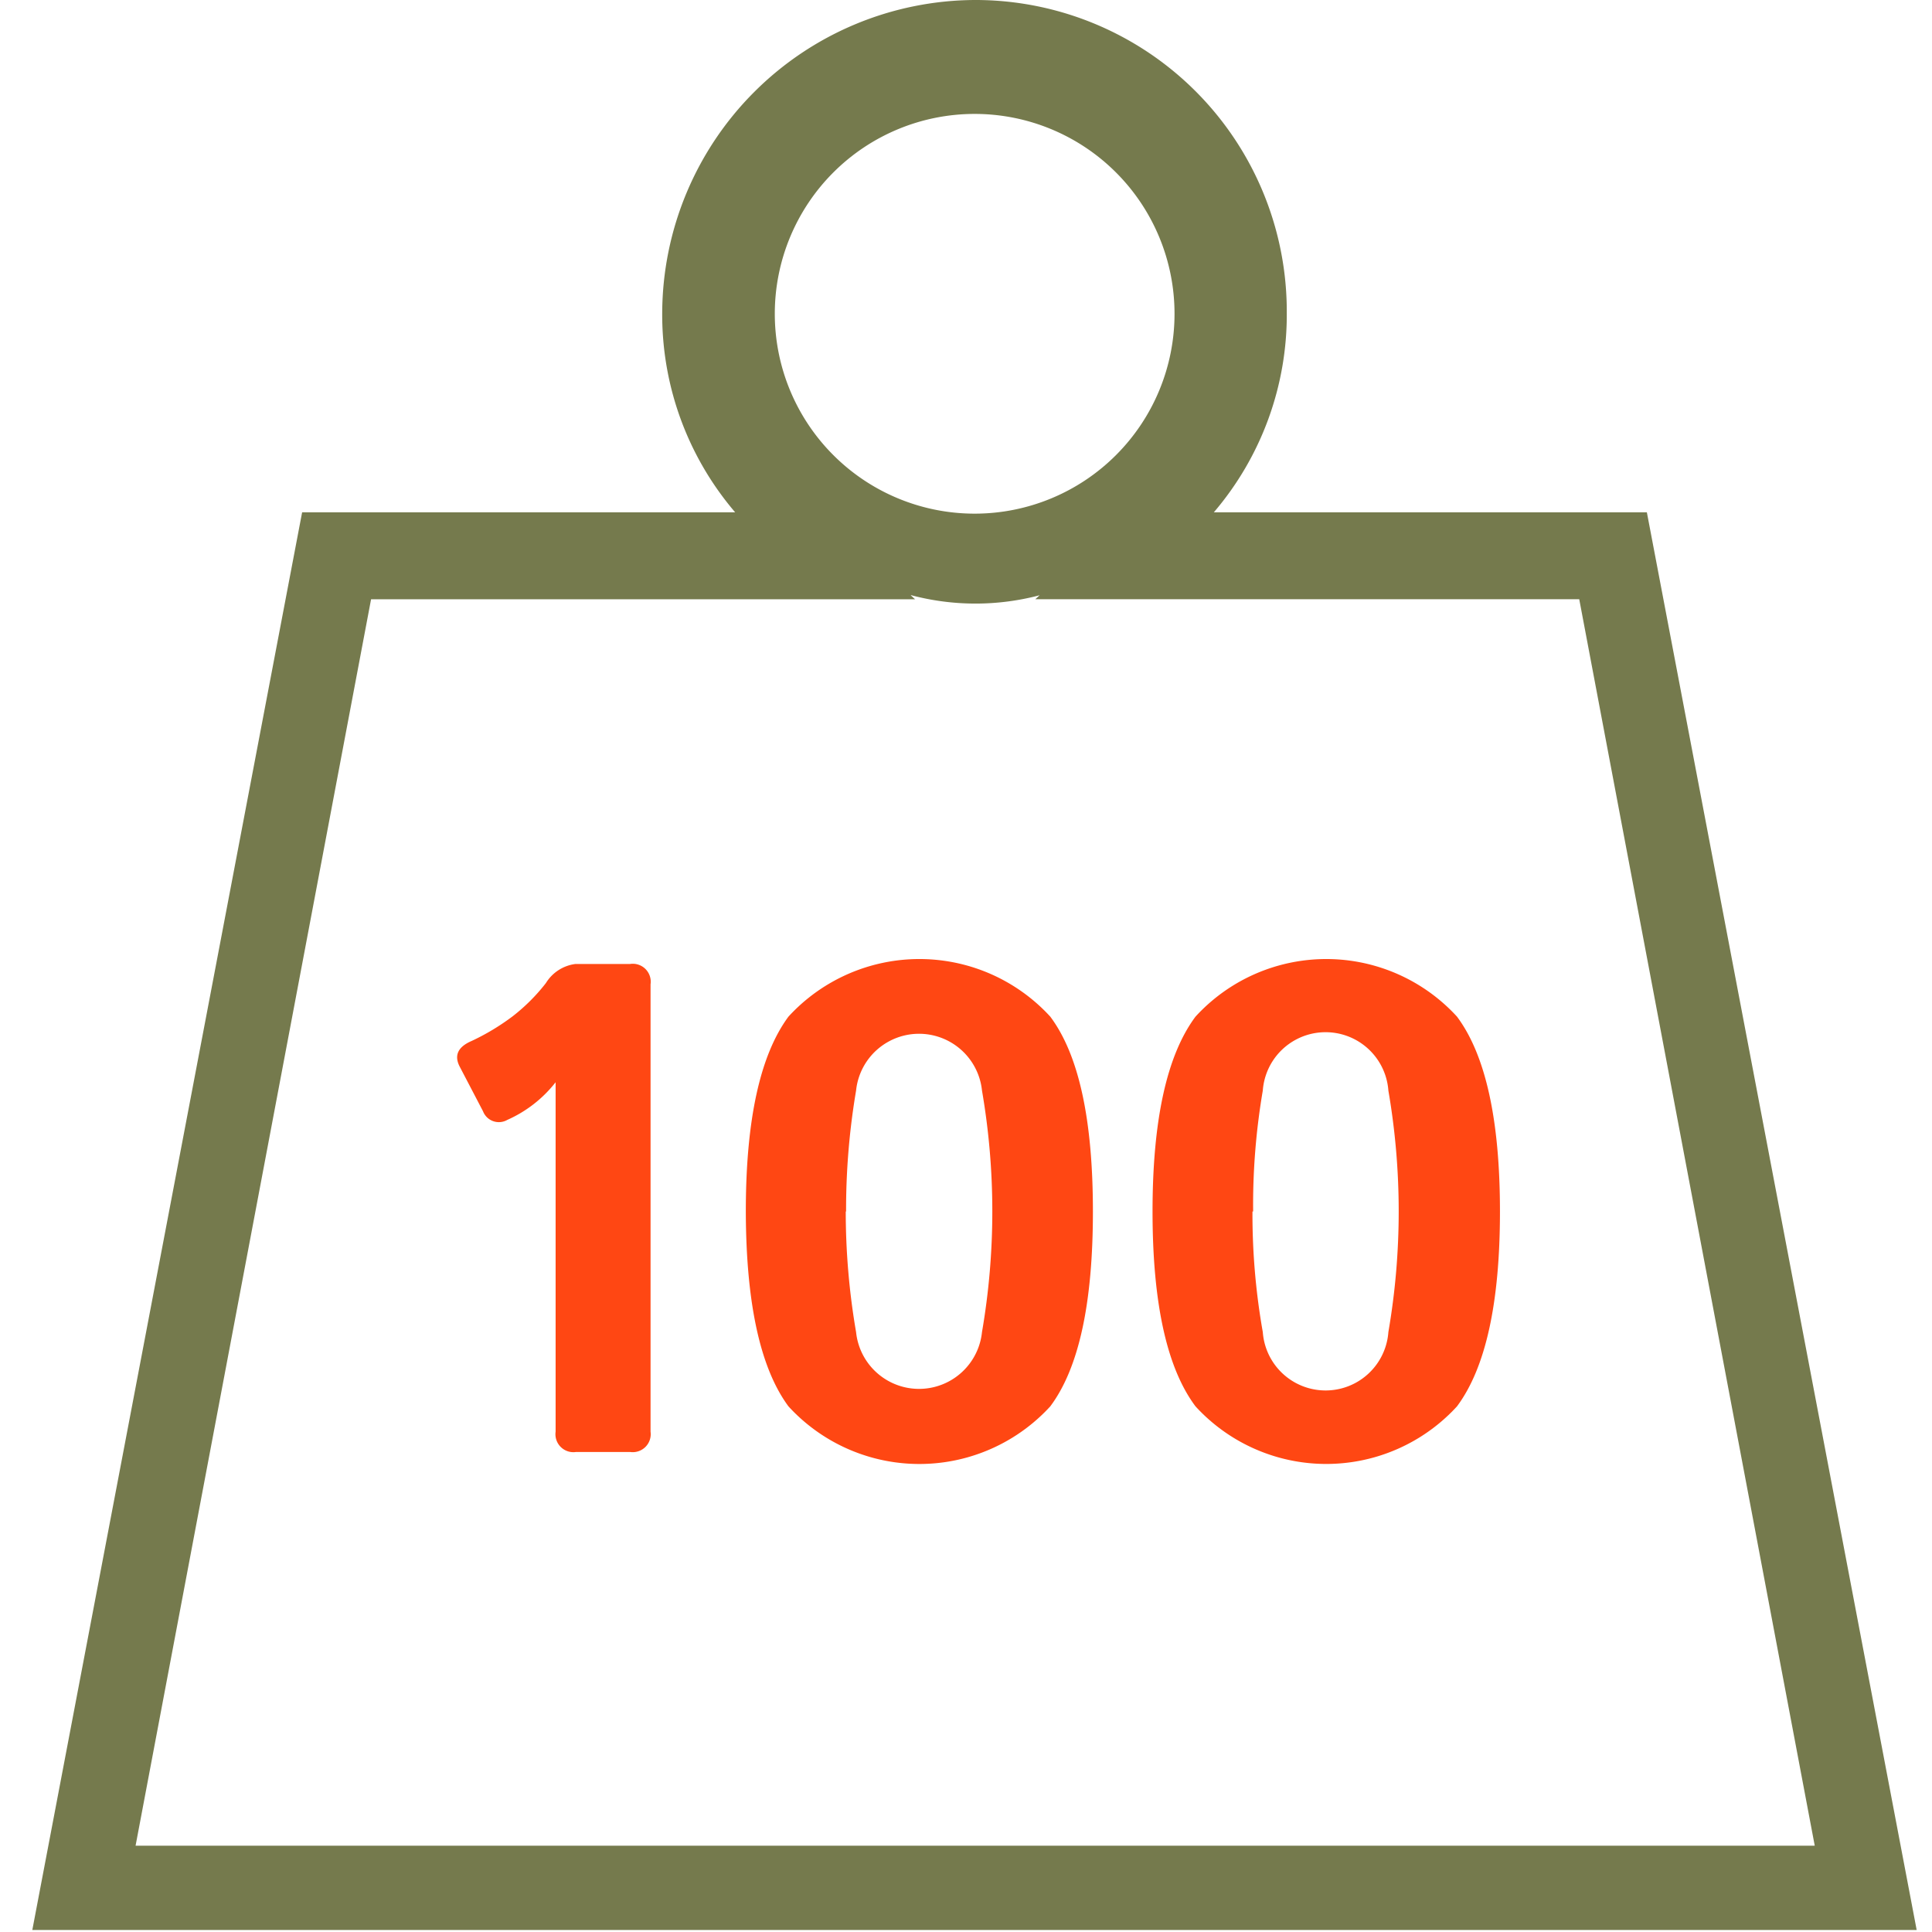
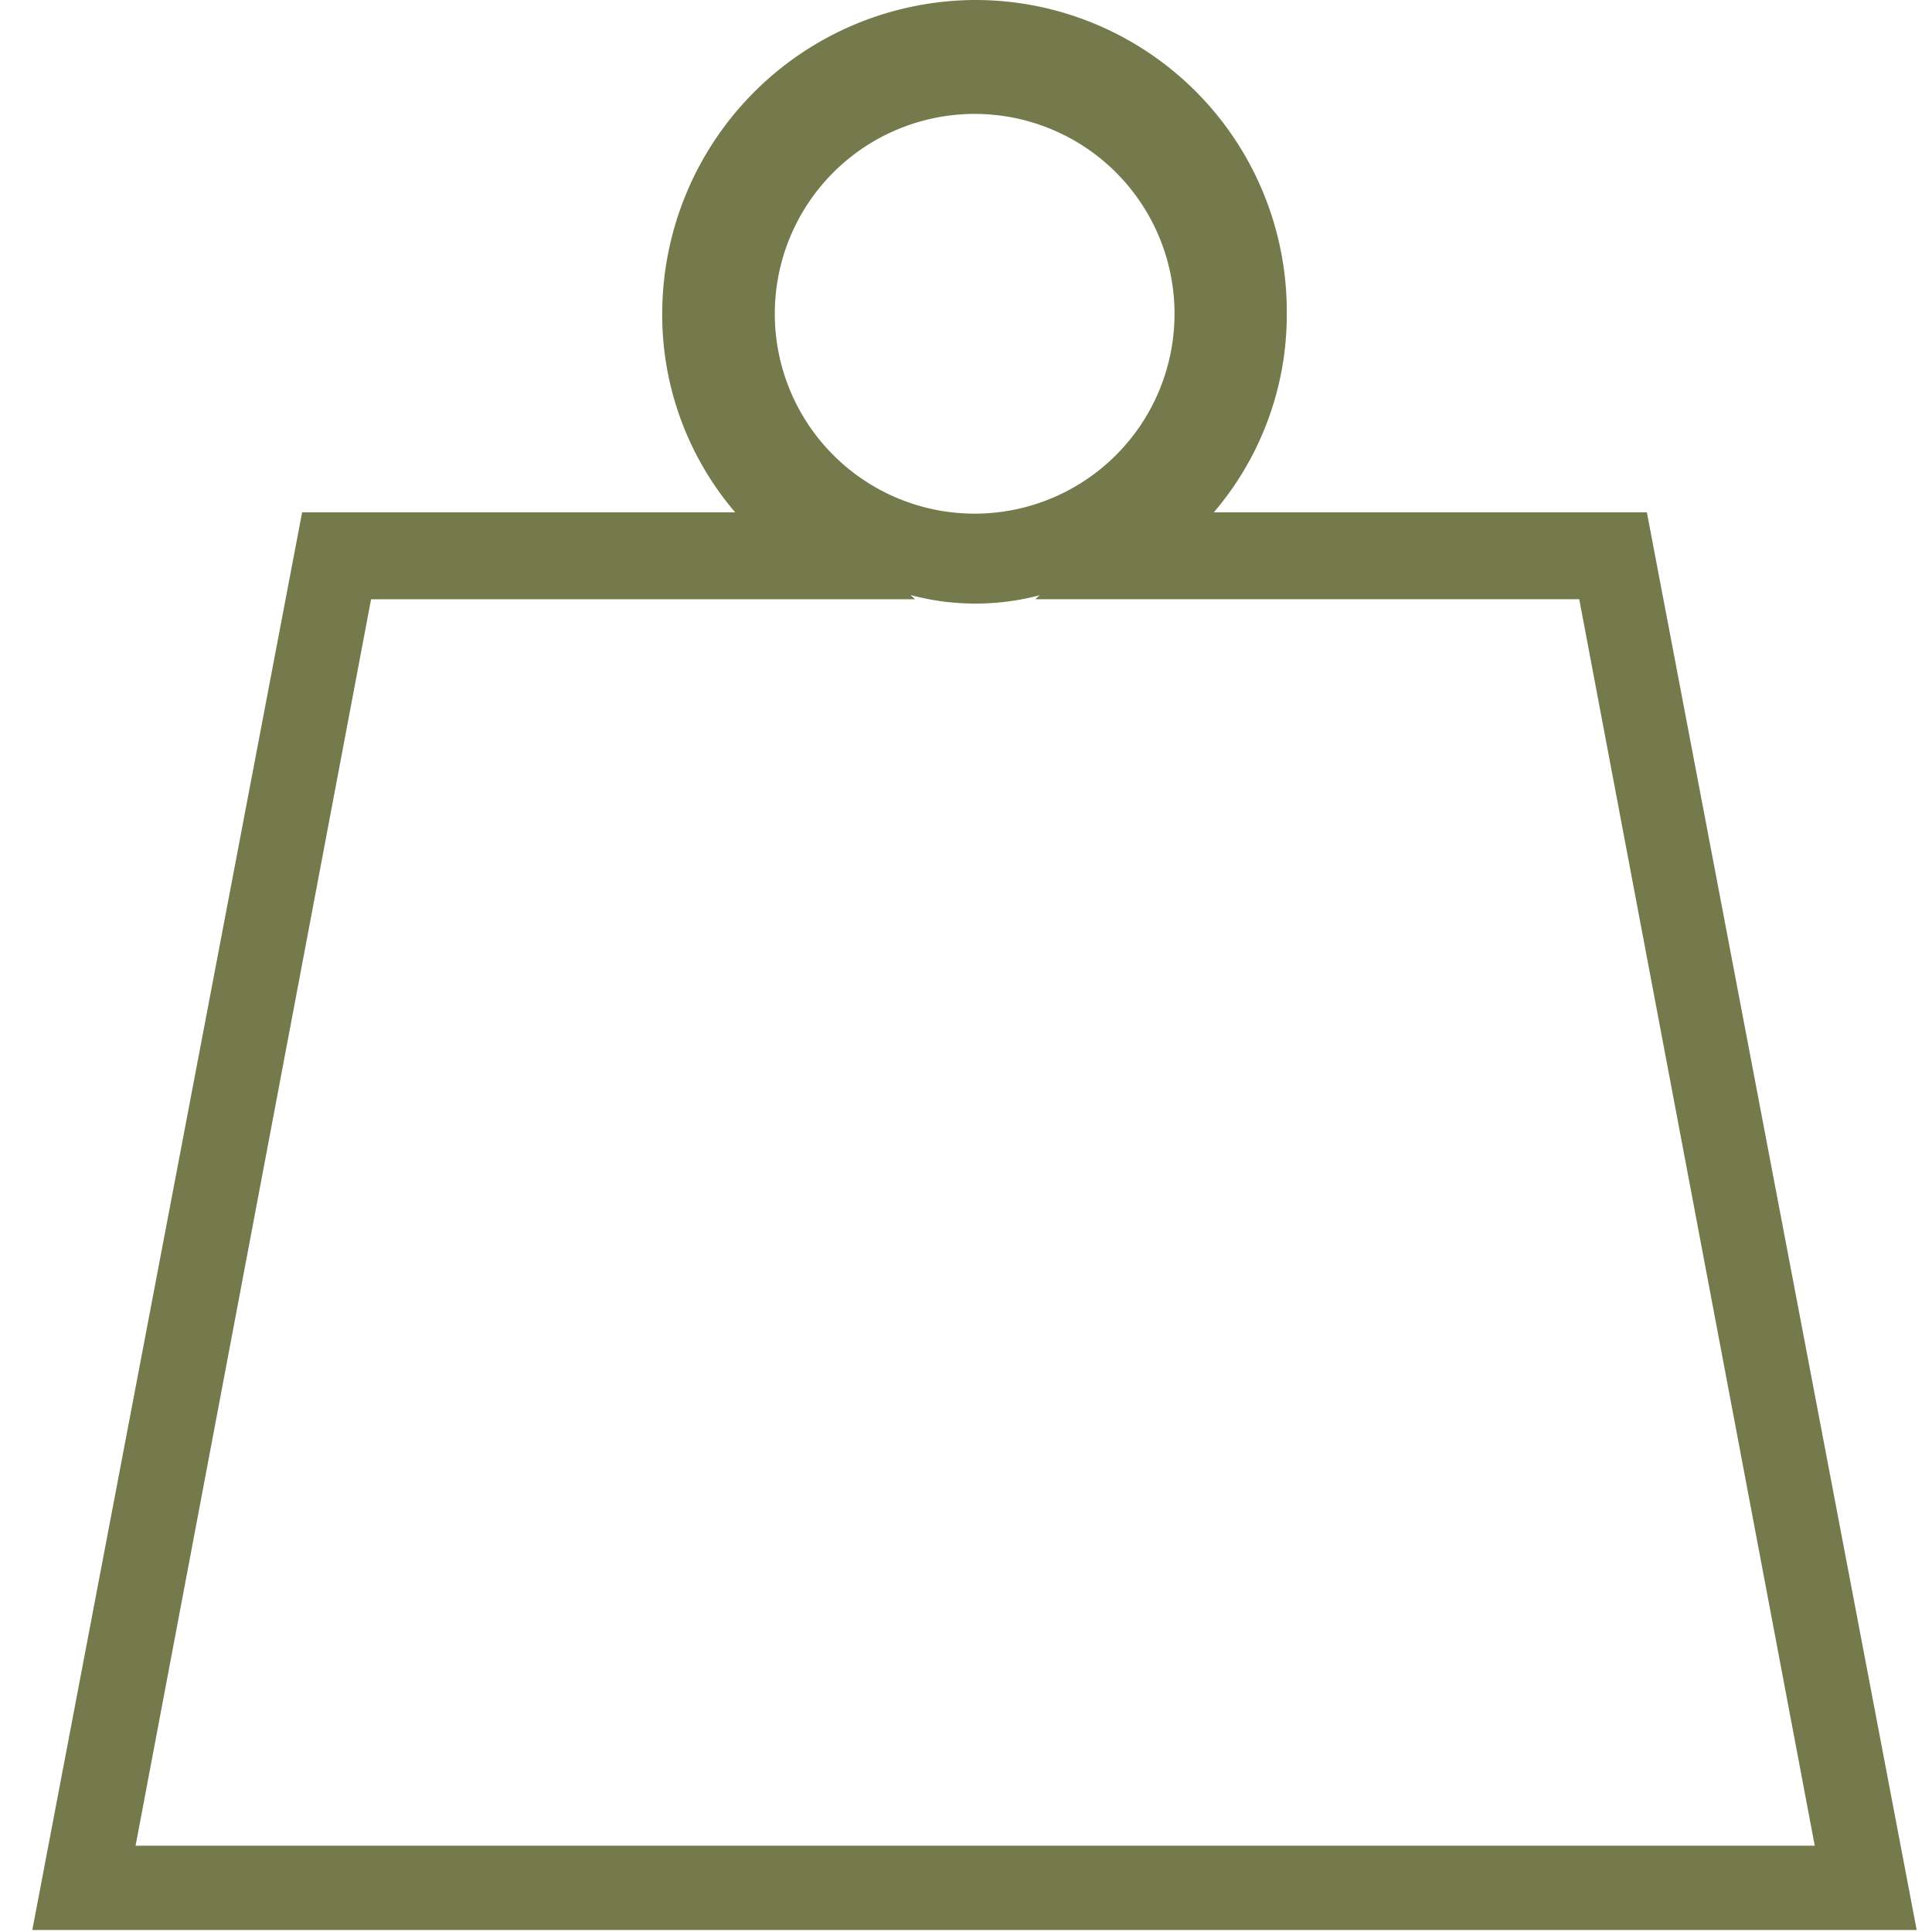
<svg xmlns="http://www.w3.org/2000/svg" width="58" height="58" fill="none">
  <path fill="#757A4D" d="M27.36 17.87a7.541 7.541 0 0 0 3.85 0l-.13.12h16.33l7.07 37.42H4.07l7.07-37.42h16.33l-.13-.12h.02ZM29.26 0a9.43 9.43 0 0 0-9.38 9.38 9.13 9.13 0 0 0 2.19 6h-13L.97 57.94h56.57l-8.1-42.56h-13a9.13 9.13 0 0 0 2.19-6A9.35 9.35 0 0 0 29.24 0h.02Zm0 15.42a6 6 0 1 1 0-12 6 6 0 0 1 0 12Z" />
-   <path fill="#FF4713" d="M13.8 32.02c-.17-.33-.06-.59.36-.77a6.91 6.91 0 0 0 1.23-.74c.374-.29.71-.625 1-1a1.22 1.22 0 0 1 .88-.57h1.64a.539.539 0 0 1 .62.61v13.43a.54.54 0 0 1-.61.61h-1.63a.539.539 0 0 1-.61-.61V32.49a3.792 3.792 0 0 1-1.45 1.13.51.51 0 0 1-.73-.26l-.7-1.34ZM22.39 36.37c0-2.746.427-4.696 1.28-5.85a5.333 5.333 0 0 1 6.077-1.278 5.33 5.33 0 0 1 1.783 1.278c.86 1.15 1.28 3.1 1.28 5.85 0 2.75-.42 4.7-1.28 5.85a5.329 5.329 0 0 1-7.86 0c-.847-1.146-1.273-3.096-1.28-5.85Zm3 0c0 1.214.104 2.425.31 3.62a1.9 1.9 0 0 0 3.78 0 21.351 21.351 0 0 0 0-7.25 1.9 1.9 0 0 0-3.78 0 21.403 21.403 0 0 0-.3 3.63h-.01ZM34.6 36.37c0-2.747.43-4.697 1.29-5.85a5.32 5.32 0 0 1 7.85 0c.86 1.153 1.29 3.103 1.29 5.85 0 2.747-.43 4.697-1.29 5.85a5.32 5.32 0 0 1-7.85 0c-.86-1.147-1.29-3.097-1.29-5.85Zm3 0a20.319 20.319 0 0 0 .31 3.62 1.89 1.89 0 0 0 3.77 0 21.351 21.351 0 0 0 0-7.25 1.89 1.89 0 0 0-3.77 0 20.43 20.43 0 0 0-.29 3.63h-.02Z" />
</svg>